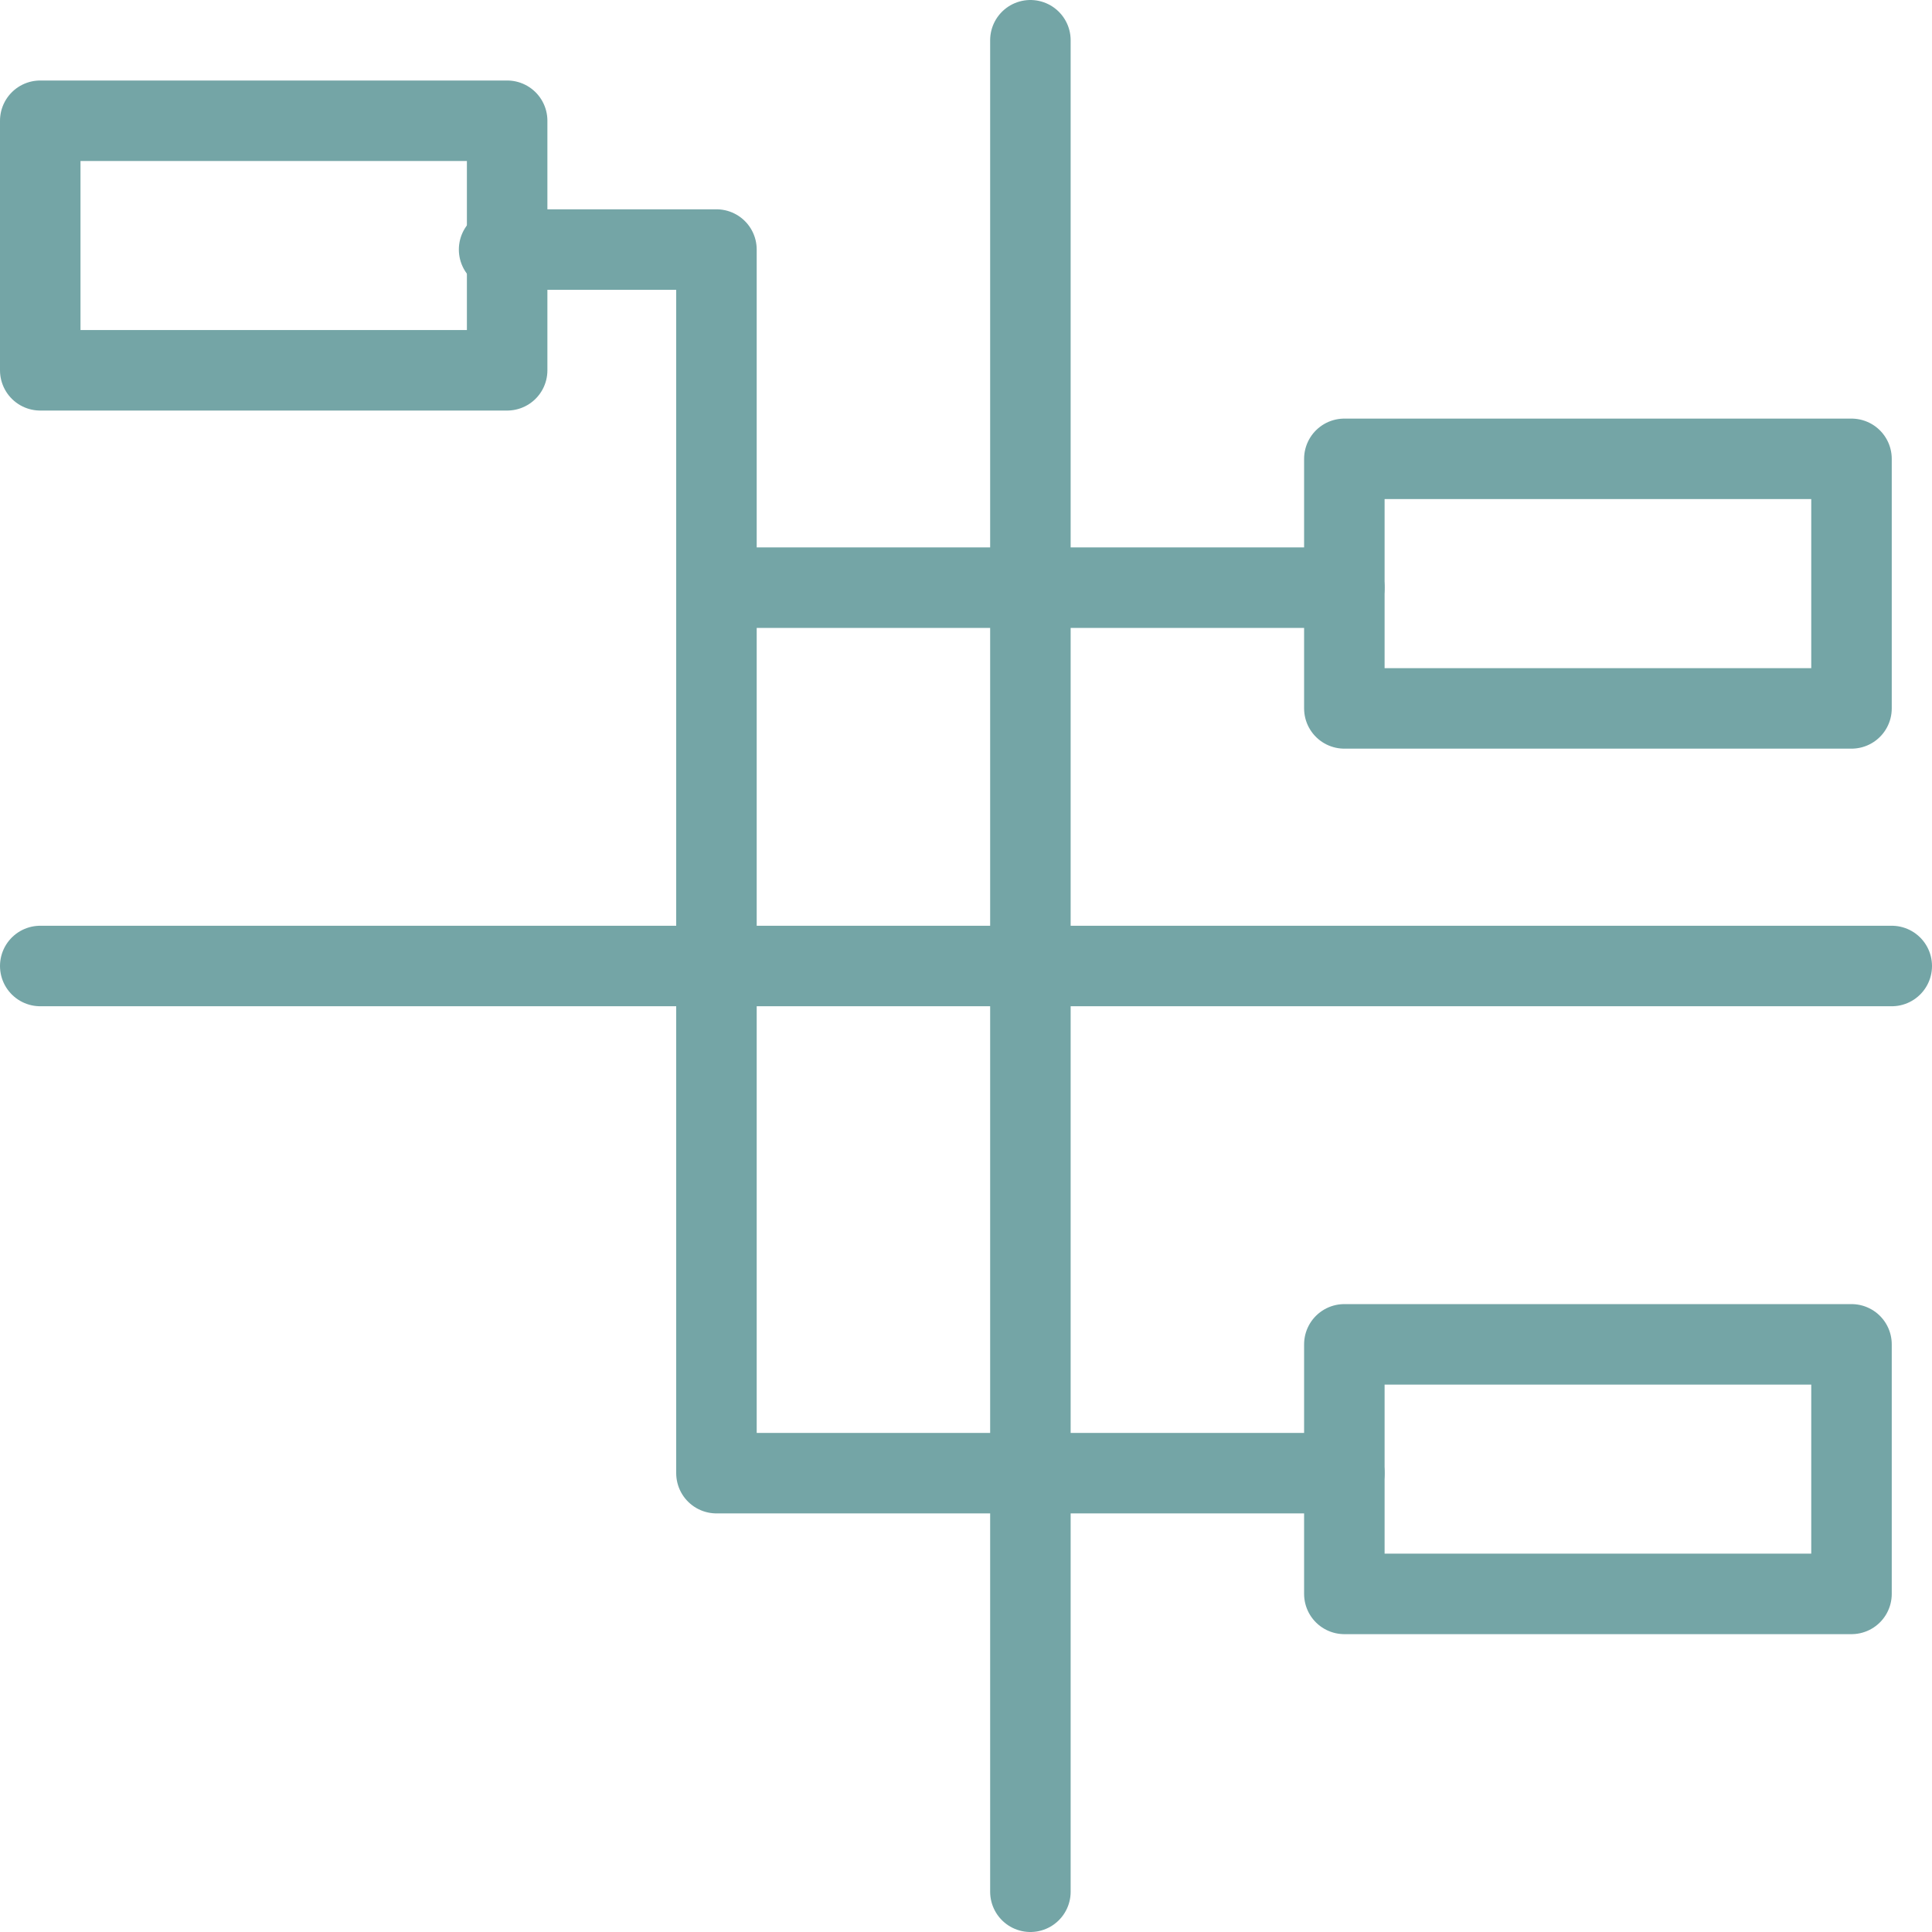
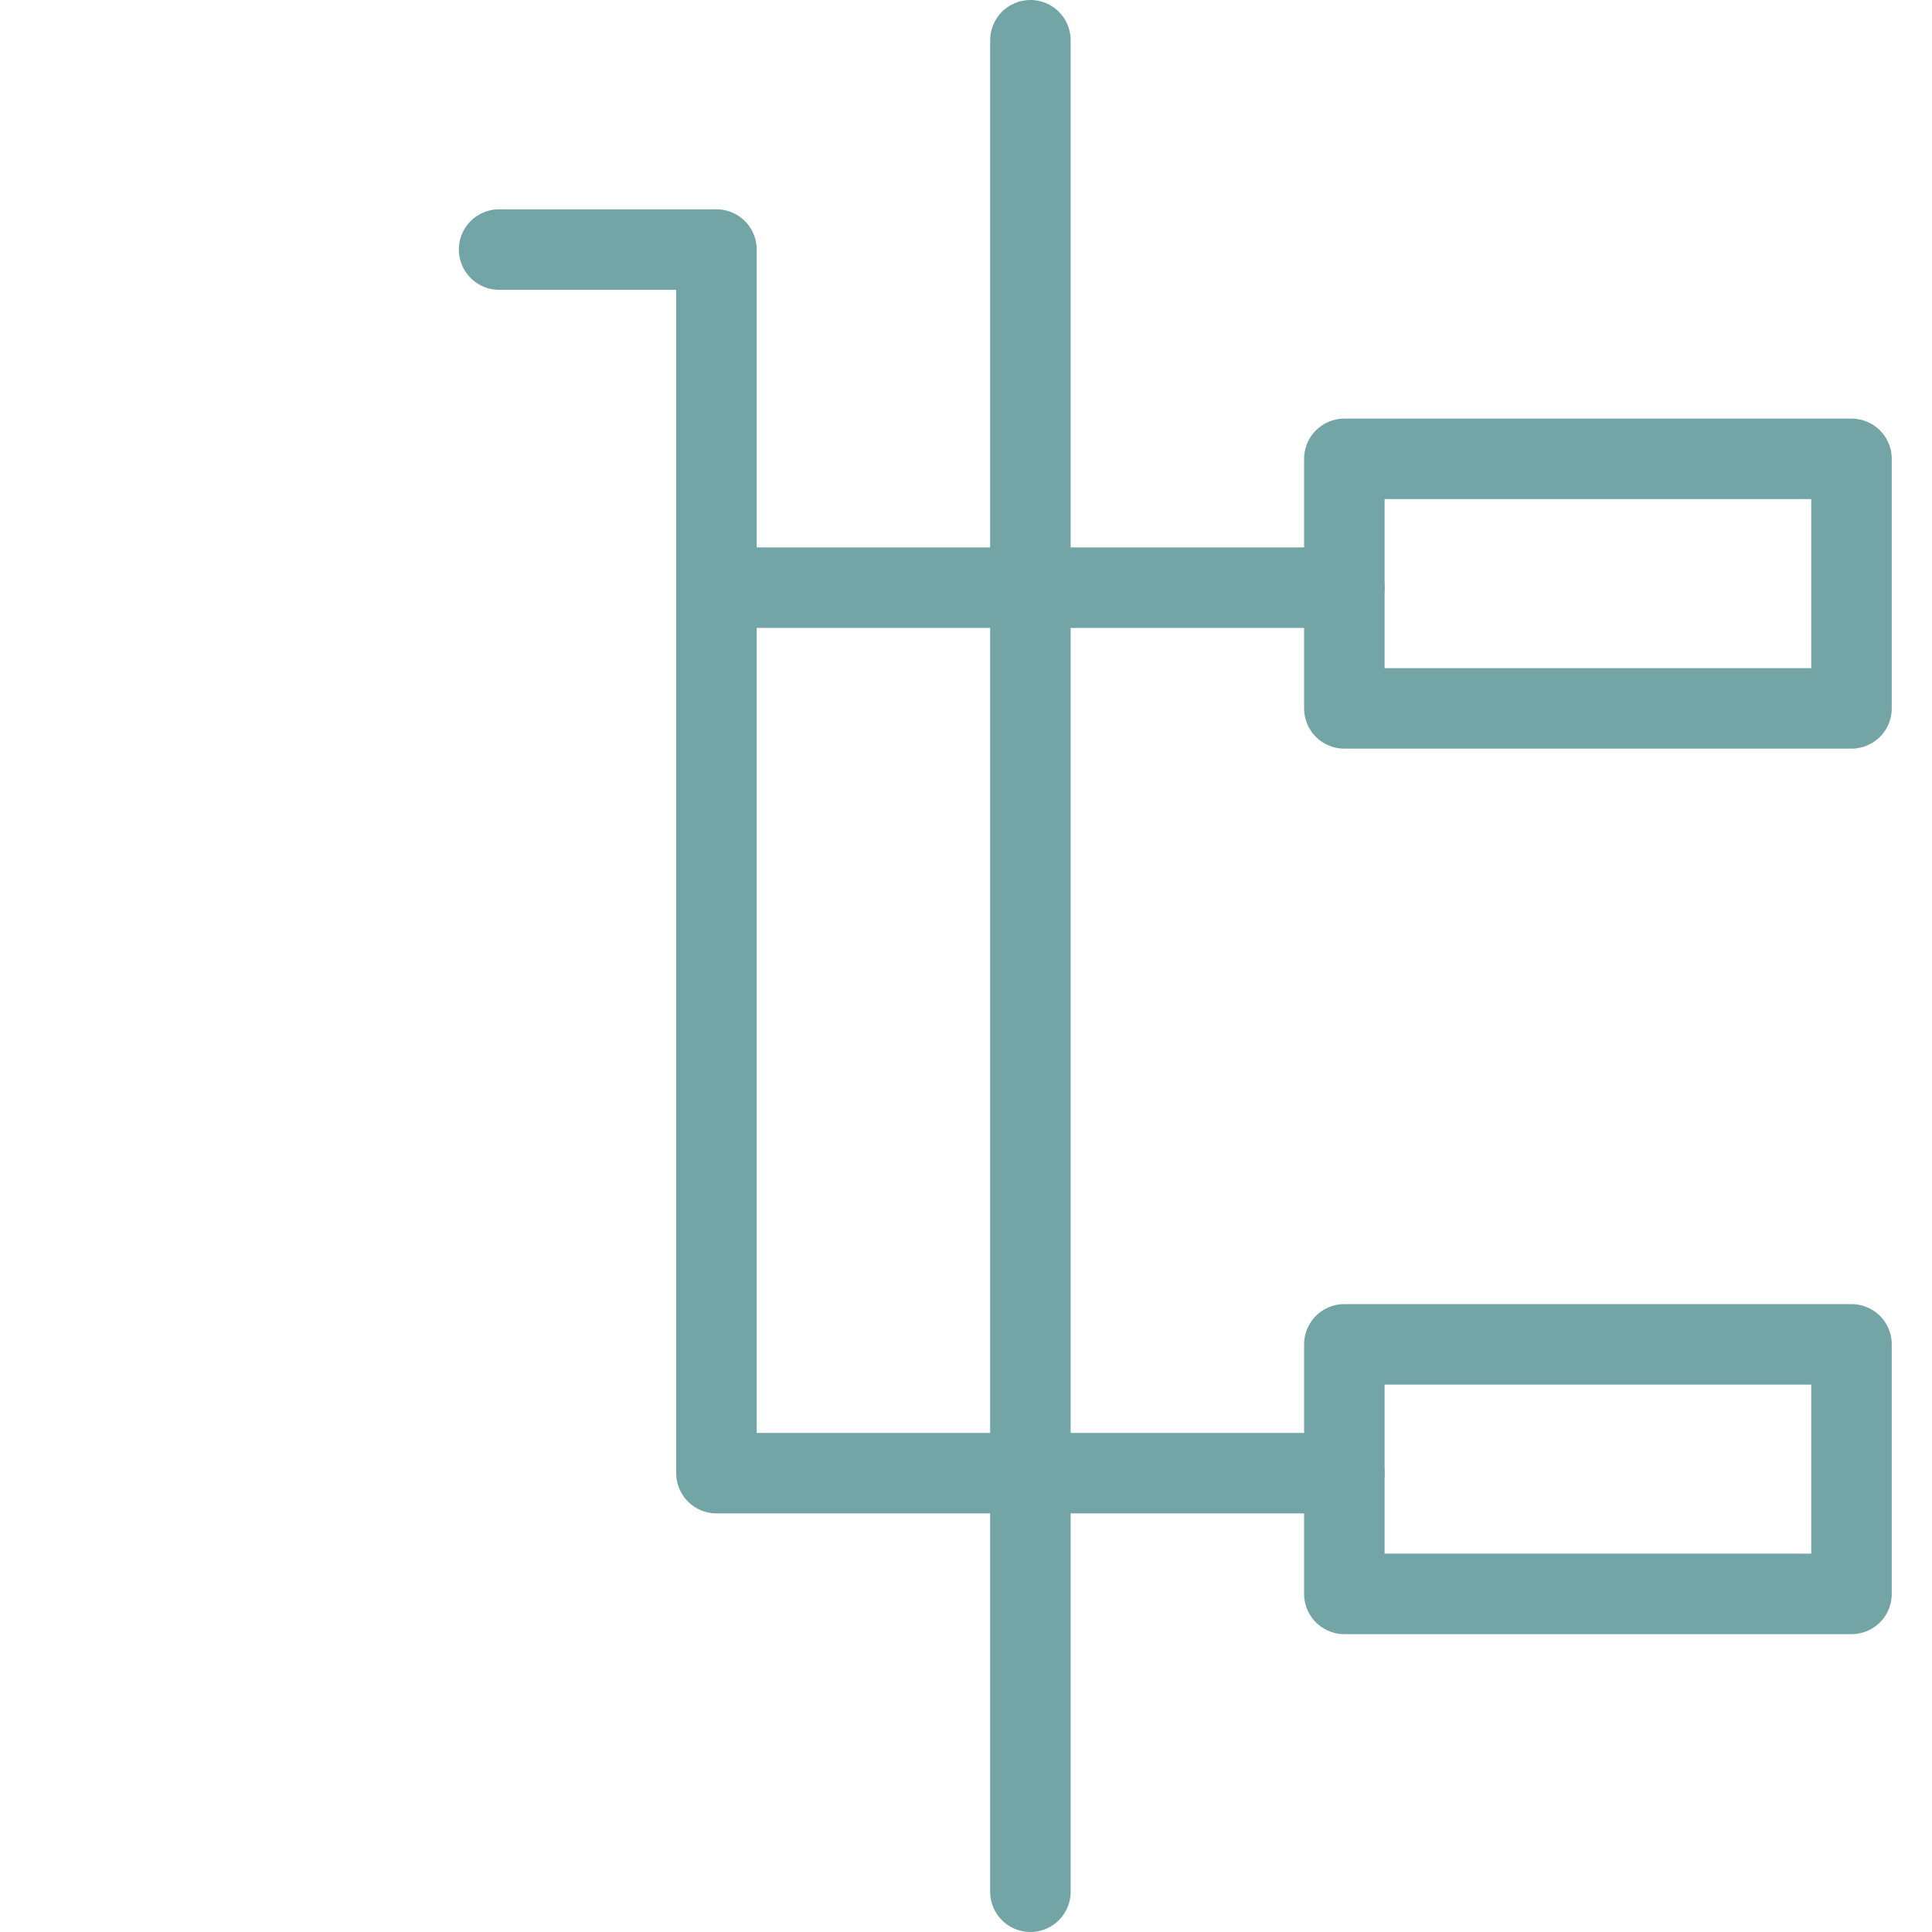
<svg xmlns="http://www.w3.org/2000/svg" version="1.1" id="Ebene_1" x="0px" y="0px" viewBox="0 0 24 24" style="enable-background:new 0 0 24 24;" xml:space="preserve">
  <style type="text/css">
	.st0{fill:none;stroke:#74A5A6;stroke-linecap:round;stroke-linejoin:round;}
</style>
  <line class="st0" x1="12.8" y1="0.5" x2="12.8" y2="23.5" />
-   <line class="st0" x1="23.5" y1="12" x2="0.5" y2="12" />
-   <rect x="0.5" y="1.5" class="st0" width="5.8" height="3.1" />
  <rect x="16.7" y="5.7" class="st0" width="6.3" height="3.1" />
  <rect x="16.7" y="16.7" class="st0" width="6.3" height="3.1" />
  <polyline class="st0" points="6.2,3.1 8.9,3.1 8.9,7.3 16.7,7.3 " />
  <polyline class="st0" points="8.9,7.3 8.9,18.3 16.7,18.3 " />
</svg>